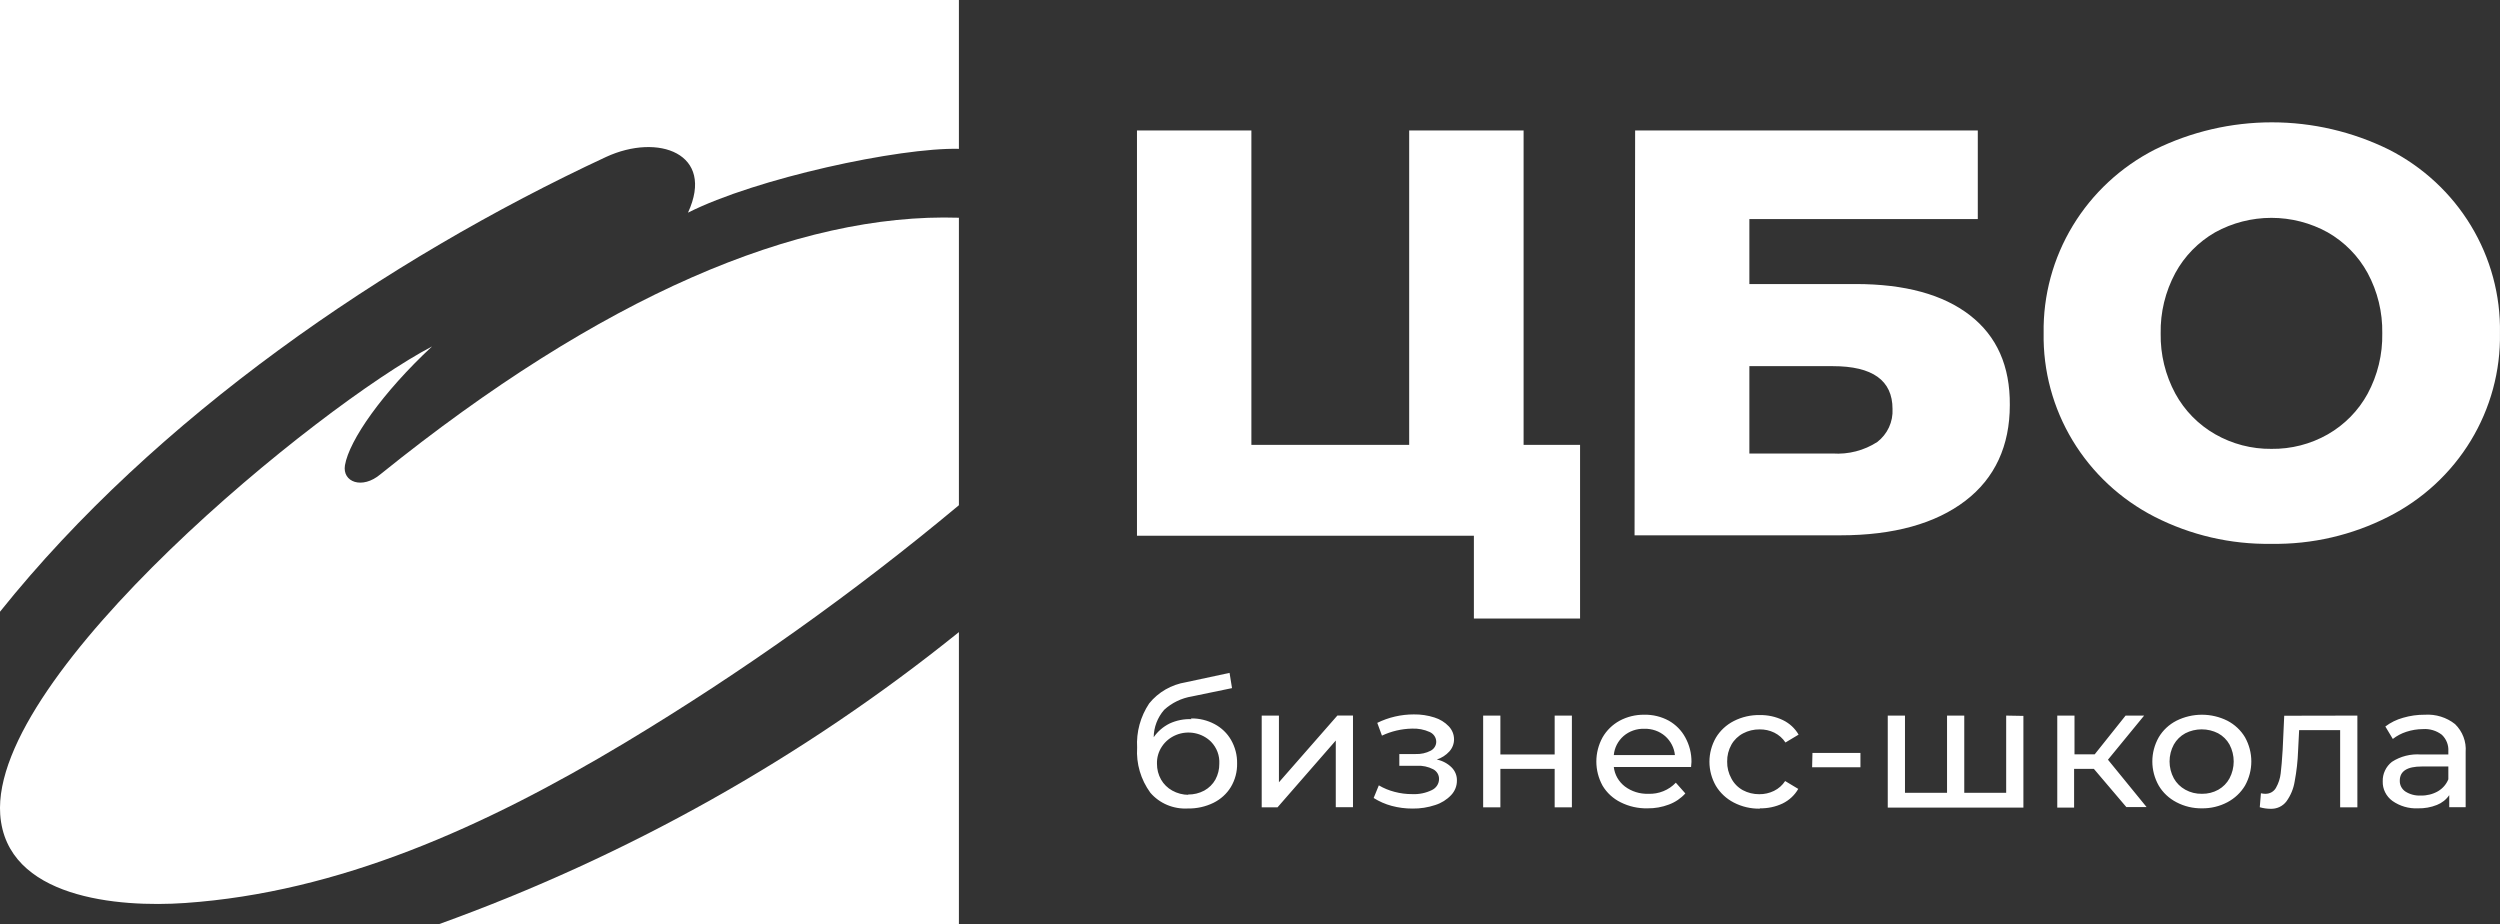
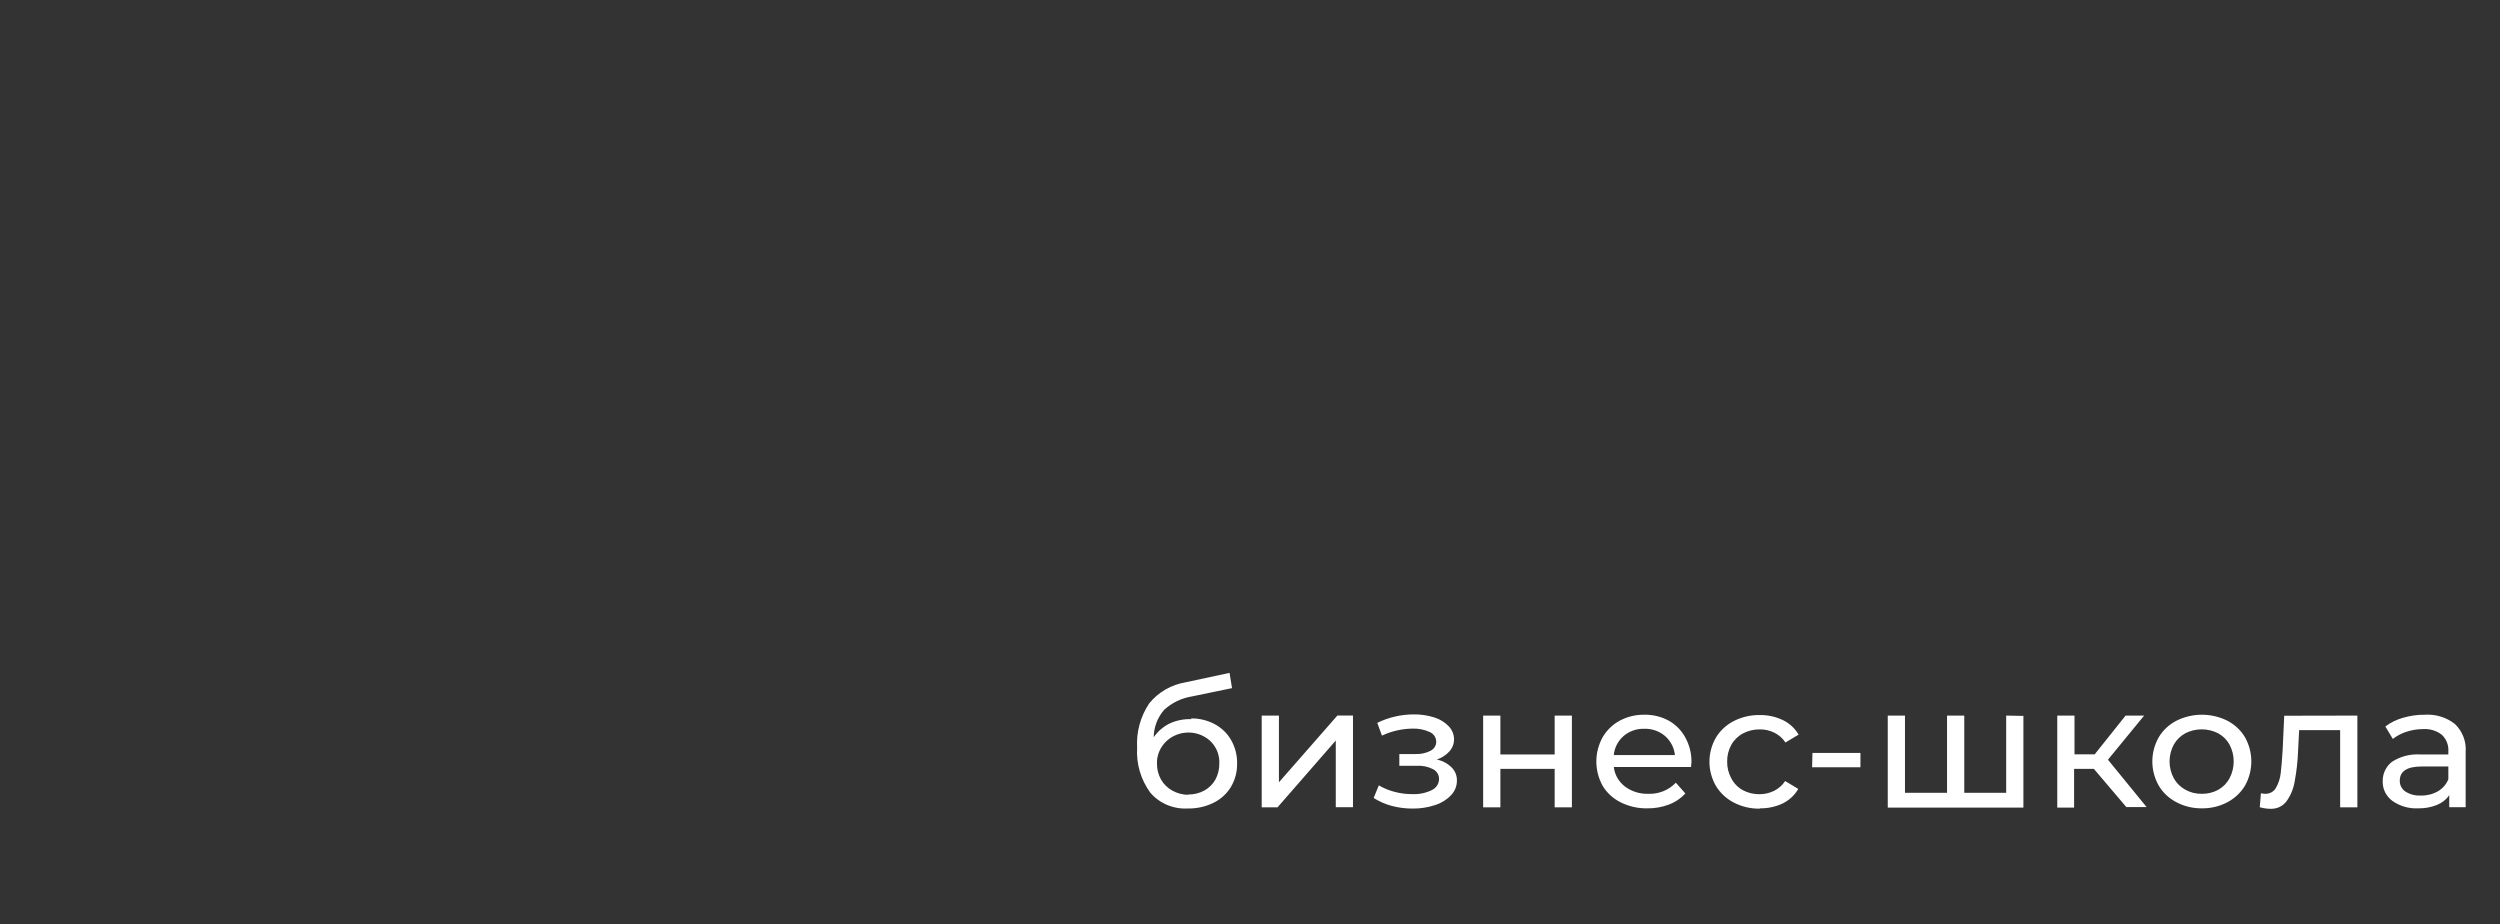
<svg xmlns="http://www.w3.org/2000/svg" width="119" height="44" viewBox="0 0 119 44" fill="none">
  <rect x="0" y="0" width="119" height="44" fill="#333333" stroke="none" />
-   <path fill-rule="evenodd" clip-rule="evenodd" d="M45.644 44H20.866C29.861 40.76 38.237 36.057 45.644 30.088V44Z" fill="white" />
-   <path fill-rule="evenodd" clip-rule="evenodd" d="M45.644 10.364V24.049C40.653 28.211 35.343 31.988 29.761 35.347C23.01 39.401 16.112 42.477 8.808 42.983C5.618 43.205 0.291 42.753 0.01 38.769C-0.461 32.053 15.18 19.313 20.565 16.49C18.194 18.697 16.623 20.957 16.42 22.145C16.284 22.942 17.235 23.317 18.116 22.57C28.595 14.122 37.954 10.118 45.644 10.364Z" fill="white" />
-   <path fill-rule="evenodd" clip-rule="evenodd" d="M0 0V29.118C7.386 19.889 18.366 12.351 28.846 7.472C31.332 6.321 34.051 7.303 32.748 10.123C35.979 8.489 42.811 7.016 45.644 7.085V0H0Z" fill="white" />
-   <path fill-rule="evenodd" clip-rule="evenodd" d="M108.118 21.366C109.058 21.379 109.984 21.141 110.798 20.678C111.6 20.219 112.258 19.55 112.698 18.744C113.176 17.858 113.416 16.866 113.396 15.863C113.414 14.864 113.174 13.876 112.698 12.994C112.258 12.188 111.6 11.519 110.798 11.06C109.979 10.607 109.057 10.37 108.118 10.37C107.18 10.37 106.257 10.607 105.438 11.06C104.639 11.52 103.984 12.189 103.546 12.994C103.069 13.88 102.828 14.871 102.848 15.875C102.831 16.872 103.071 17.856 103.546 18.736C103.985 19.542 104.641 20.211 105.442 20.67C106.255 21.135 107.179 21.376 108.118 21.366ZM108.118 25.887C106.183 25.918 104.27 25.474 102.551 24.595C100.936 23.766 99.587 22.509 98.655 20.965C97.724 19.422 97.246 17.652 97.277 15.855C97.249 14.057 97.73 12.287 98.665 10.744C99.6 9.201 100.952 7.945 102.57 7.119C104.3 6.267 106.207 5.823 108.14 5.823C110.073 5.823 111.979 6.267 113.709 7.119C115.329 7.943 116.683 9.198 117.617 10.742C118.552 12.286 119.031 14.057 118.998 15.855C119.029 17.656 118.548 19.43 117.61 20.975C116.672 22.52 115.314 23.774 113.69 24.595C111.969 25.474 110.055 25.918 108.118 25.887ZM87.235 21.587C87.985 21.637 88.731 21.445 89.359 21.038C89.599 20.853 89.79 20.613 89.916 20.34C90.042 20.067 90.1 19.767 90.084 19.467C90.084 18.106 89.134 17.427 87.235 17.429H83.27V21.587H87.235ZM77.832 6.21H94.143V10.426H83.27V13.52H88.325C90.675 13.52 92.491 14.016 93.77 15.008C95.05 16.001 95.683 17.425 95.667 19.282C95.667 21.215 94.962 22.762 93.547 23.841C92.133 24.92 90.146 25.481 87.6 25.481H77.805L77.832 6.21ZM75.211 21.177V29.441H70.157V25.5H54.12V6.21H59.566V21.177H67.077V6.21H72.523V21.177H75.211Z" fill="white" />
  <path fill-rule="evenodd" clip-rule="evenodd" d="M115.233 37.868C115.518 37.875 115.8 37.805 116.045 37.665C116.271 37.533 116.446 37.332 116.541 37.094V36.485H115.276C114.581 36.485 114.23 36.707 114.23 37.158C114.226 37.259 114.248 37.359 114.294 37.449C114.341 37.54 114.41 37.618 114.495 37.676C114.713 37.815 114.972 37.882 115.233 37.868ZM115.42 34.021C115.942 33.987 116.458 34.147 116.861 34.468C117.039 34.641 117.175 34.849 117.262 35.078C117.349 35.307 117.384 35.551 117.365 35.794V38.424H116.584V37.849C116.442 38.058 116.238 38.22 115.998 38.315C115.713 38.429 115.405 38.484 115.096 38.477C114.66 38.497 114.23 38.372 113.878 38.123C113.73 38.015 113.611 37.873 113.531 37.711C113.45 37.549 113.412 37.371 113.418 37.192C113.412 37.015 113.449 36.84 113.525 36.679C113.6 36.518 113.713 36.376 113.855 36.264C114.262 35.999 114.751 35.876 115.241 35.914H116.541V35.76C116.551 35.616 116.528 35.471 116.475 35.335C116.422 35.2 116.339 35.077 116.232 34.975C115.977 34.778 115.653 34.681 115.327 34.705C115.061 34.707 114.797 34.75 114.546 34.832C114.31 34.908 114.091 35.023 113.898 35.174L113.542 34.581C113.792 34.392 114.077 34.252 114.382 34.167C114.718 34.068 115.068 34.018 115.42 34.021ZM112.211 34.062V38.428H111.391V34.753H109.439L109.389 35.734C109.372 36.227 109.317 36.718 109.225 37.203C109.171 37.542 109.037 37.864 108.834 38.146C108.747 38.261 108.632 38.353 108.5 38.415C108.367 38.476 108.22 38.505 108.073 38.499C107.901 38.497 107.73 38.472 107.565 38.424L107.62 37.759C107.687 37.775 107.755 37.783 107.823 37.785C107.929 37.788 108.033 37.763 108.124 37.712C108.215 37.661 108.289 37.586 108.338 37.496C108.458 37.284 108.534 37.052 108.561 36.812C108.592 36.549 108.627 36.173 108.655 35.685L108.729 34.069L112.211 34.062ZM104.813 37.785C105.087 37.79 105.357 37.722 105.594 37.59C105.82 37.461 106.004 37.274 106.125 37.049C106.256 36.8 106.324 36.524 106.324 36.245C106.324 35.966 106.256 35.69 106.125 35.441C106.001 35.216 105.813 35.029 105.582 34.904C105.342 34.781 105.074 34.717 104.801 34.717C104.529 34.717 104.261 34.781 104.021 34.904C103.79 35.03 103.6 35.216 103.474 35.441C103.34 35.689 103.271 35.965 103.271 36.245C103.271 36.525 103.34 36.8 103.474 37.049C103.6 37.275 103.789 37.462 104.021 37.59C104.261 37.724 104.535 37.791 104.813 37.785ZM104.813 38.477C104.389 38.483 103.971 38.383 103.599 38.187C103.246 38.004 102.954 37.73 102.756 37.395C102.556 37.042 102.451 36.647 102.451 36.245C102.451 35.843 102.556 35.448 102.756 35.095C102.953 34.761 103.246 34.487 103.599 34.306C103.973 34.119 104.389 34.021 104.811 34.021C105.233 34.021 105.649 34.119 106.023 34.306C106.374 34.489 106.665 34.762 106.863 35.095C107.06 35.449 107.163 35.844 107.163 36.245C107.163 36.646 107.06 37.041 106.863 37.395C106.664 37.728 106.373 38.002 106.023 38.187C105.653 38.383 105.236 38.482 104.813 38.477ZM99.668 36.598H98.727V38.443H97.926V34.062H98.746V35.907H99.707L101.178 34.062H102.061L100.339 36.162L102.178 38.417H101.214L99.668 36.598ZM96.314 34.077V38.443H89.857V34.062H90.677V37.736H92.679V34.062H93.499V37.736H95.494V34.062L96.314 34.077ZM86.273 35.839H88.557V36.523H86.257L86.273 35.839ZM83.766 38.492C83.335 38.499 82.909 38.399 82.529 38.202C82.175 38.019 81.88 37.744 81.678 37.41C81.475 37.058 81.369 36.662 81.369 36.26C81.369 35.858 81.475 35.462 81.678 35.11C81.879 34.776 82.174 34.503 82.529 34.321C82.91 34.127 83.335 34.029 83.766 34.036C84.147 34.031 84.523 34.113 84.864 34.276C85.18 34.428 85.441 34.669 85.613 34.968L84.988 35.343C84.858 35.144 84.675 34.982 84.457 34.874C84.24 34.768 83.999 34.715 83.755 34.719C83.482 34.717 83.213 34.781 82.974 34.907C82.738 35.031 82.544 35.218 82.416 35.445C82.278 35.692 82.208 35.968 82.213 36.249C82.207 36.531 82.277 36.811 82.416 37.06C82.537 37.291 82.725 37.483 82.958 37.612C83.197 37.74 83.466 37.806 83.739 37.804C83.983 37.807 84.224 37.753 84.442 37.646C84.66 37.539 84.843 37.377 84.973 37.177L85.597 37.552C85.426 37.852 85.165 38.094 84.848 38.248C84.512 38.406 84.141 38.484 83.766 38.477V38.492ZM78.273 34.69C77.909 34.678 77.554 34.801 77.282 35.035C77.014 35.27 76.848 35.593 76.817 35.941H79.726C79.692 35.595 79.526 35.274 79.261 35.039C78.991 34.805 78.637 34.68 78.273 34.69ZM80.514 36.271C80.512 36.35 80.506 36.429 80.495 36.508H76.817C76.837 36.688 76.894 36.864 76.984 37.023C77.075 37.182 77.197 37.322 77.344 37.436C77.662 37.675 78.058 37.798 78.461 37.785C78.706 37.795 78.95 37.752 79.176 37.66C79.402 37.569 79.604 37.431 79.769 37.256L80.222 37.767C80.01 38.002 79.742 38.184 79.441 38.296C79.115 38.42 78.768 38.482 78.418 38.477C77.975 38.486 77.538 38.388 77.145 38.191C76.784 38.013 76.484 37.738 76.282 37.398C76.088 37.044 75.986 36.65 75.986 36.249C75.986 35.848 76.088 35.453 76.282 35.099C76.472 34.768 76.753 34.494 77.094 34.306C77.452 34.114 77.856 34.016 78.266 34.021C78.676 34.012 79.08 34.111 79.437 34.306C79.769 34.495 80.04 34.769 80.218 35.099C80.417 35.46 80.519 35.863 80.514 36.271ZM70.598 34.062H71.418V35.914H74.002V34.062H74.822V38.428H74.002V36.598H71.418V38.428H70.598V34.062ZM68.396 36.155C68.664 36.211 68.908 36.341 69.099 36.531C69.182 36.614 69.247 36.714 69.29 36.822C69.333 36.93 69.353 37.046 69.349 37.162C69.35 37.416 69.251 37.662 69.072 37.849C68.867 38.066 68.607 38.228 68.318 38.319C67.969 38.436 67.602 38.493 67.233 38.488C66.899 38.489 66.567 38.446 66.245 38.36C65.94 38.278 65.651 38.152 65.386 37.984L65.632 37.383C65.864 37.52 66.115 37.623 66.378 37.691C66.654 37.765 66.939 37.802 67.225 37.8C67.547 37.815 67.867 37.749 68.154 37.609C68.256 37.561 68.343 37.487 68.403 37.395C68.464 37.303 68.497 37.196 68.498 37.087C68.501 36.991 68.477 36.897 68.428 36.814C68.379 36.731 68.308 36.663 68.221 36.617C67.981 36.493 67.711 36.435 67.44 36.452H66.608V35.892H67.389C67.636 35.902 67.882 35.847 68.1 35.734C68.18 35.692 68.247 35.631 68.294 35.555C68.341 35.48 68.365 35.394 68.365 35.306C68.364 35.208 68.334 35.113 68.279 35.031C68.223 34.949 68.145 34.884 68.053 34.843C67.79 34.724 67.5 34.669 67.209 34.682C66.714 34.692 66.226 34.806 65.781 35.016L65.558 34.408C66.096 34.144 66.691 34.006 67.295 34.006C67.629 34.001 67.962 34.05 68.279 34.152C68.541 34.233 68.776 34.378 68.962 34.573C69.122 34.741 69.212 34.961 69.212 35.189C69.214 35.402 69.135 35.608 68.99 35.768C68.829 35.947 68.621 36.08 68.388 36.155H68.396ZM60.057 34.062H60.877V37.237L63.661 34.058H64.402V38.424H63.583V35.249L60.811 38.428H60.057V34.062ZM56.544 37.819C56.817 37.824 57.086 37.76 57.324 37.631C57.547 37.508 57.73 37.327 57.852 37.109C57.977 36.877 58.042 36.619 58.039 36.358C58.05 36.167 58.022 35.975 57.955 35.795C57.888 35.615 57.783 35.45 57.648 35.309C57.438 35.1 57.167 34.956 56.87 34.898C56.573 34.84 56.265 34.869 55.986 34.983C55.708 35.096 55.471 35.288 55.308 35.534C55.144 35.779 55.062 36.066 55.072 36.358C55.07 36.62 55.137 36.879 55.267 37.109C55.391 37.326 55.575 37.507 55.798 37.631C56.034 37.763 56.302 37.833 56.575 37.834L56.544 37.819ZM56.688 34.197C57.082 34.19 57.471 34.284 57.816 34.468C58.145 34.643 58.415 34.903 58.597 35.219C58.793 35.56 58.893 35.945 58.886 36.335C58.895 36.73 58.793 37.12 58.589 37.462C58.394 37.784 58.106 38.044 57.762 38.214C57.384 38.399 56.964 38.492 56.54 38.484C56.202 38.503 55.864 38.444 55.554 38.314C55.244 38.183 54.971 37.984 54.756 37.733C54.3 37.107 54.079 36.35 54.127 35.587C54.083 34.845 54.284 34.109 54.701 33.483C55.133 32.946 55.761 32.585 56.458 32.473L58.527 32.029L58.644 32.755L56.739 33.149C56.239 33.23 55.777 33.454 55.411 33.791C55.096 34.157 54.921 34.616 54.916 35.092C55.105 34.817 55.365 34.593 55.669 34.441C55.996 34.289 56.357 34.217 56.719 34.231L56.688 34.197Z" fill="white" />
</svg>